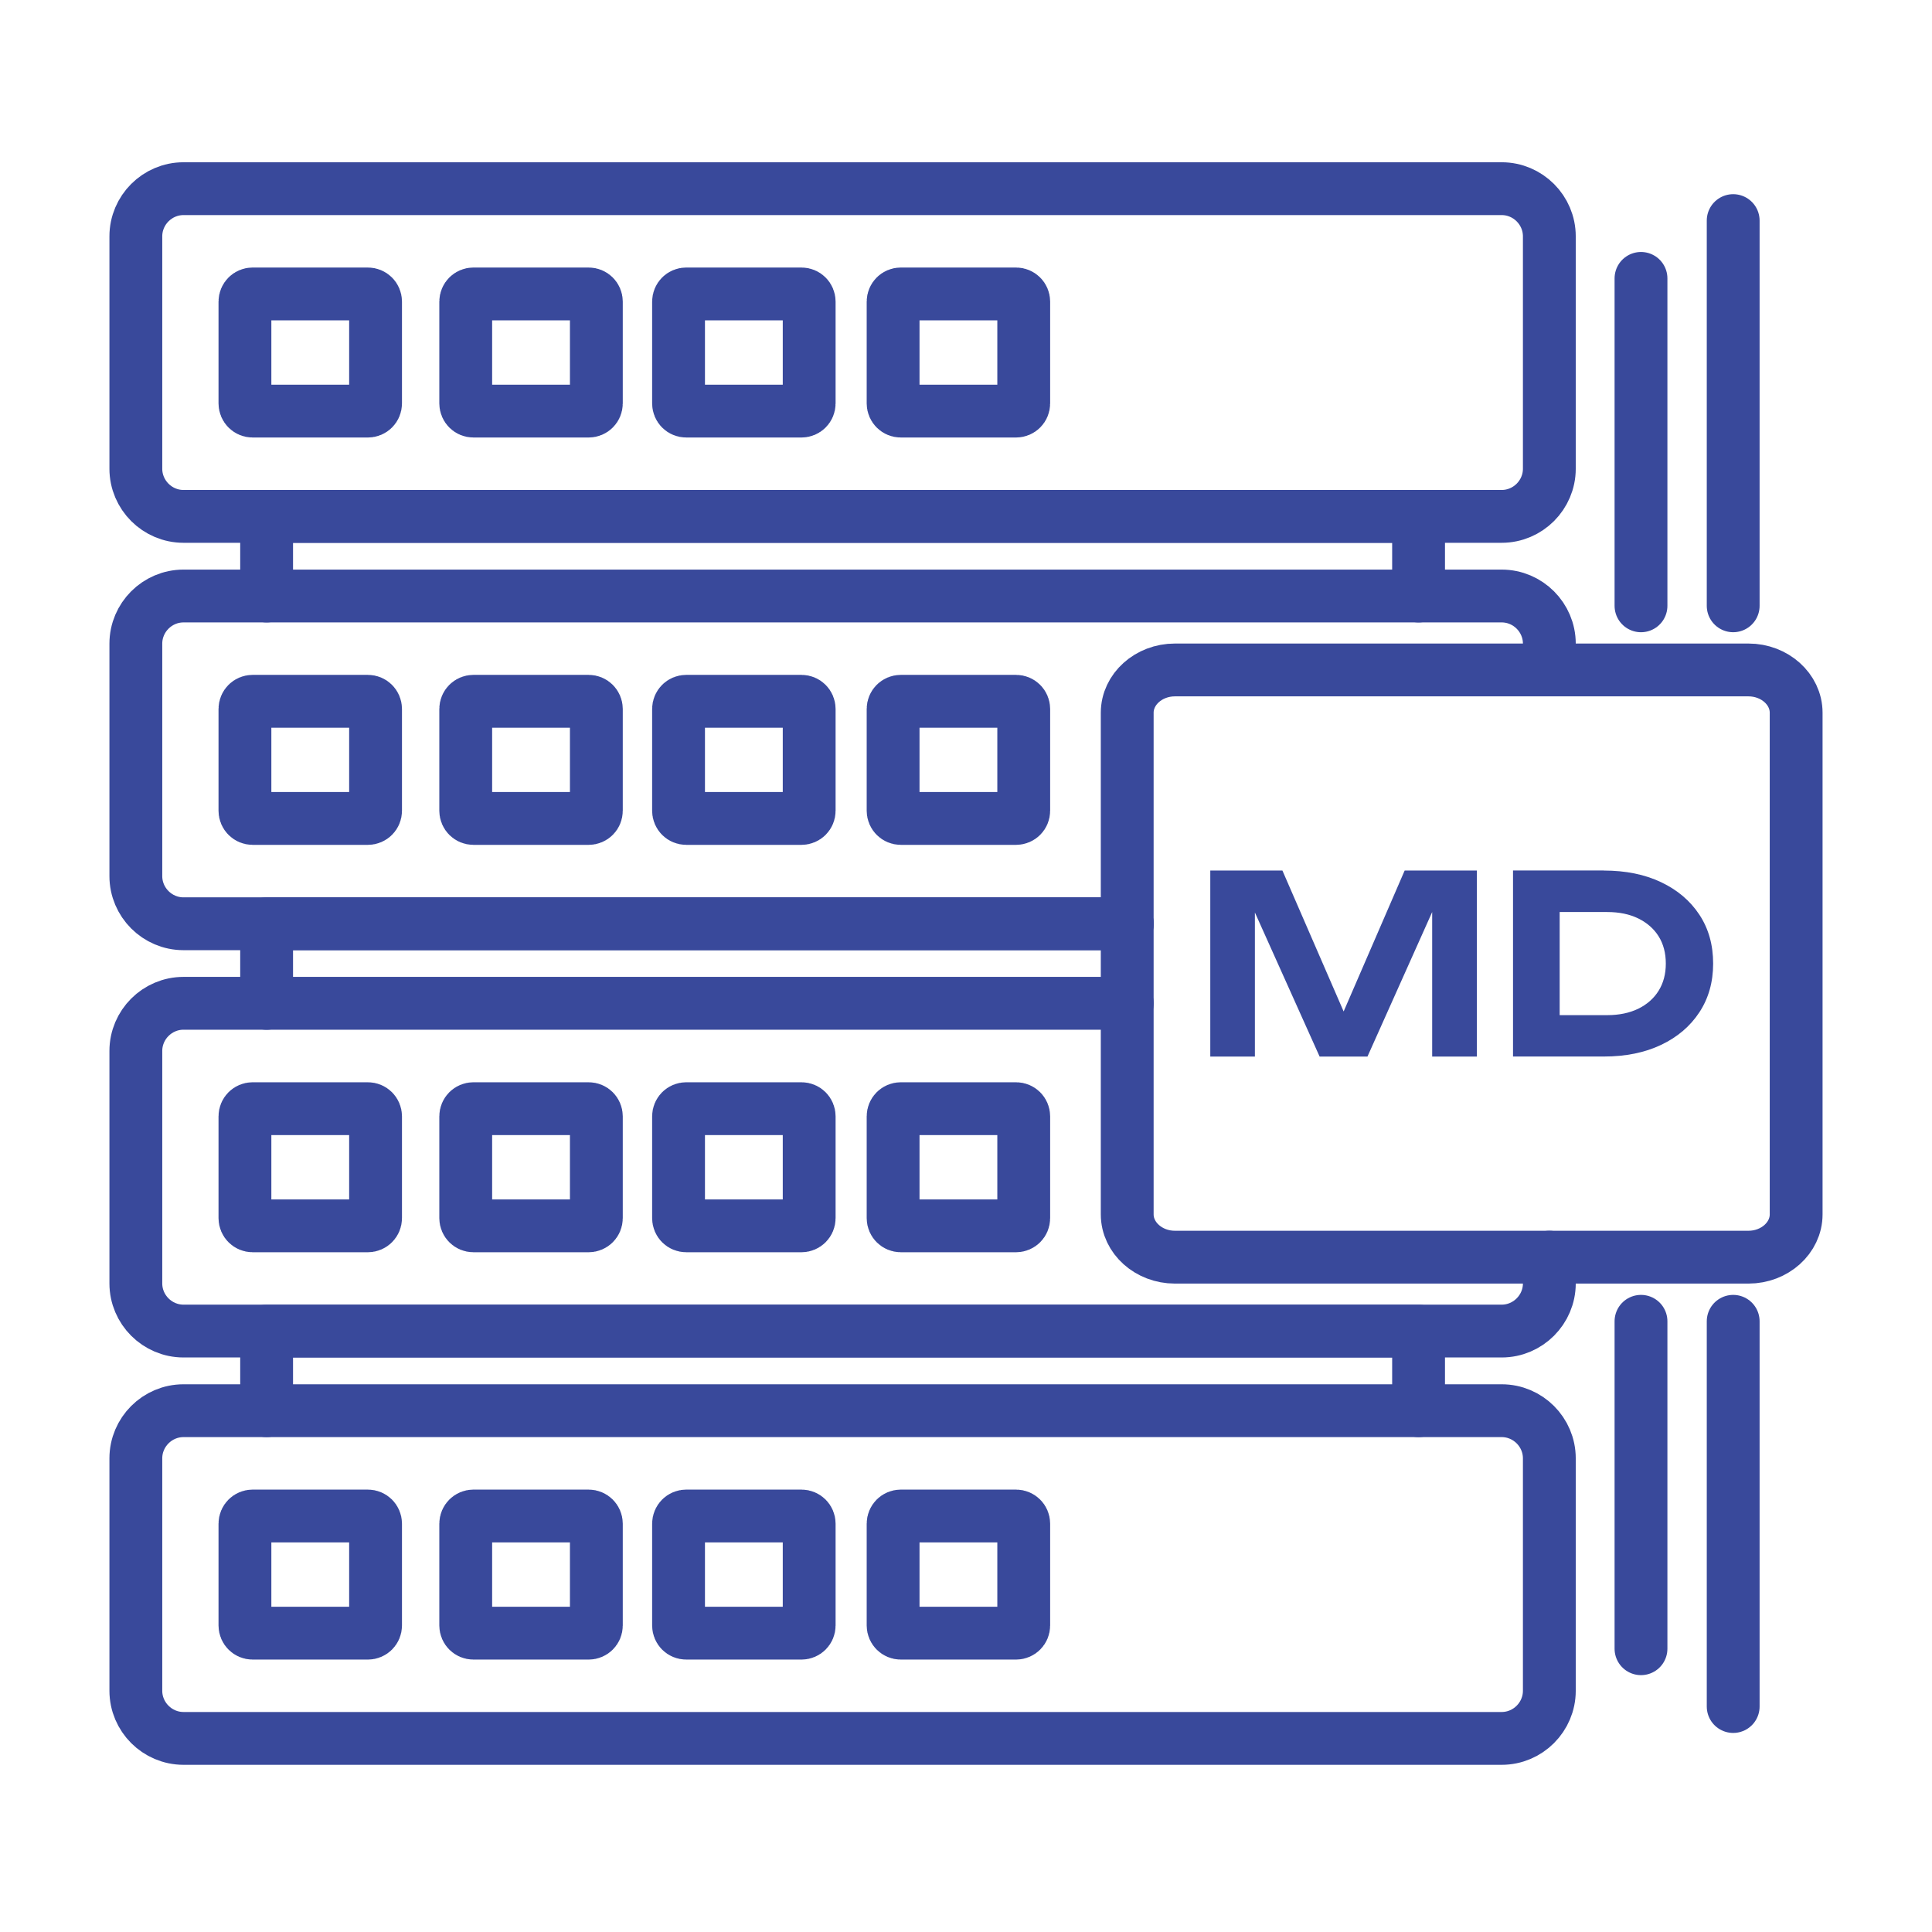
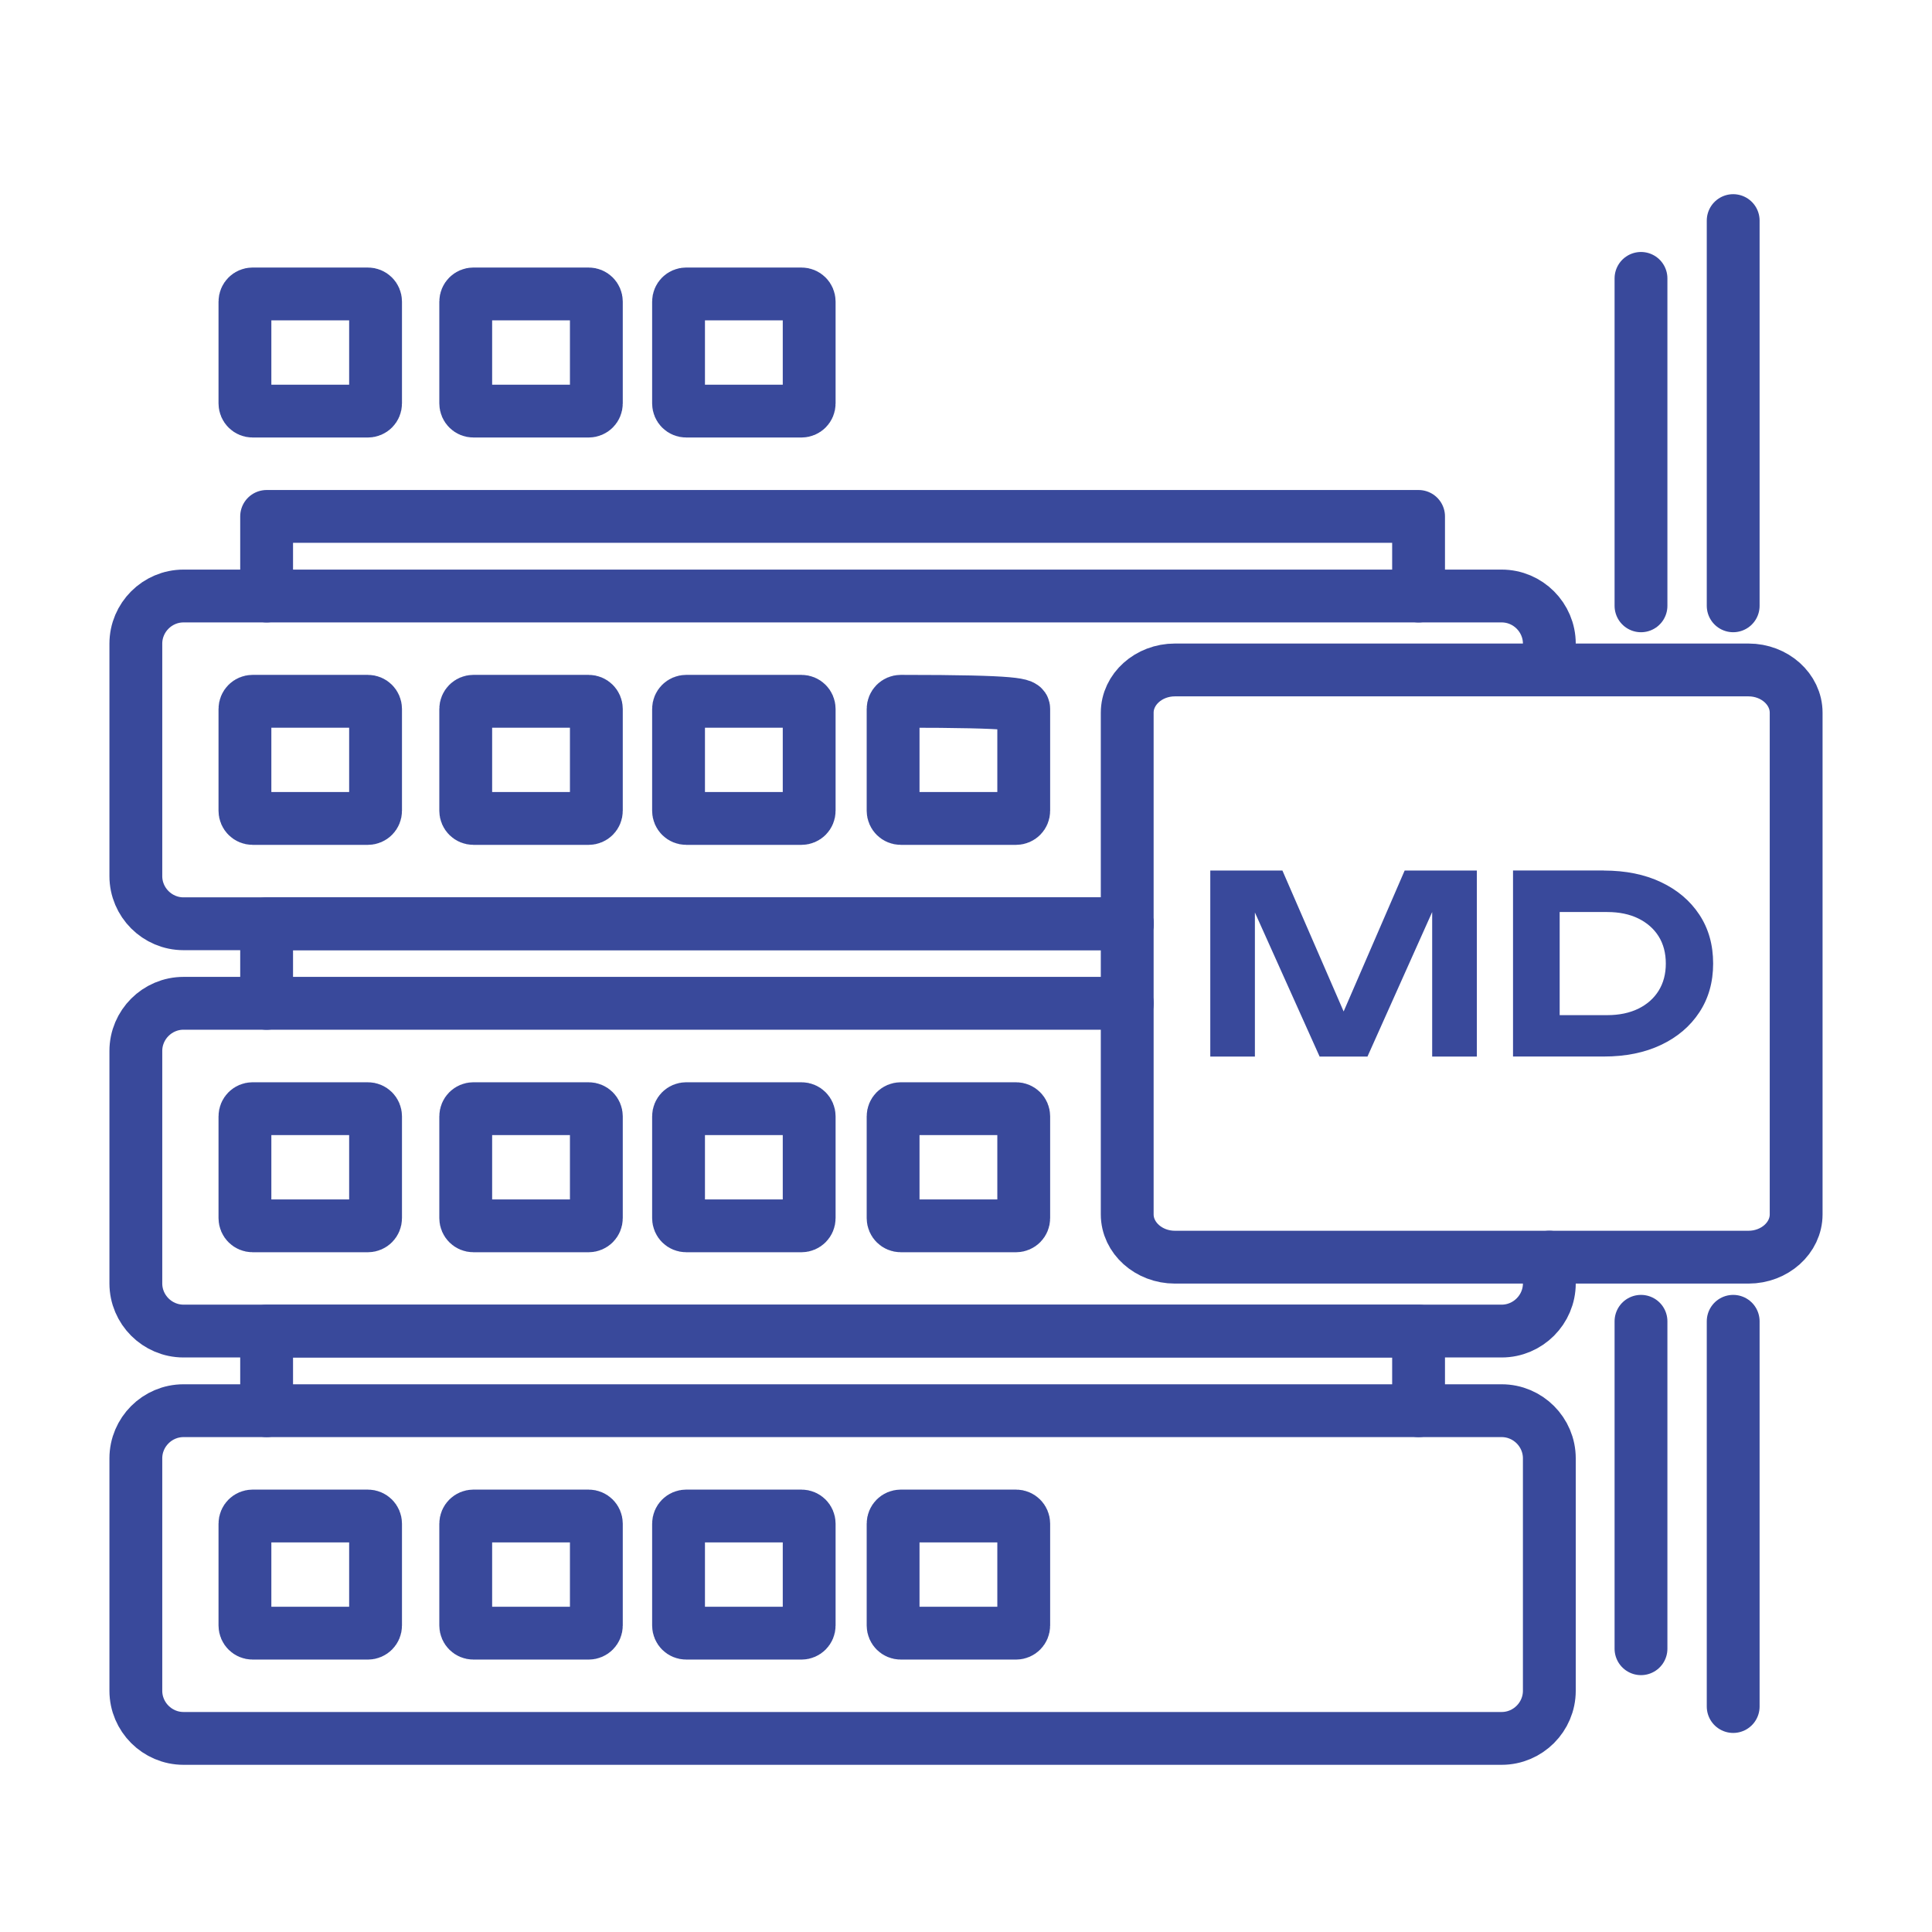
<svg xmlns="http://www.w3.org/2000/svg" width="256" height="256" viewBox="0 0 256 256" fill="none">
-   <path fill-rule="evenodd" clip-rule="evenodd" d="M24.316 25H198.98C202.454 25 205.295 27.841 205.295 31.316V62.107C205.295 65.582 202.454 68.423 198.98 68.423H24.316C20.841 68.423 18 65.582 18 62.107V31.316C18 27.841 20.841 25 24.316 25Z" stroke="#39499B" stroke-width="7" stroke-miterlimit="22.926" stroke-linecap="round" stroke-linejoin="round" />
  <path d="M35.329 78.975V68.429H187.968V78.975" stroke="#39499B" stroke-width="7" stroke-miterlimit="22.926" stroke-linecap="round" stroke-linejoin="round" />
  <path d="M149.369 122.403H24.316C20.841 122.403 18 119.562 18 116.088V85.29C18 81.815 20.841 78.974 24.316 78.974H198.98C202.454 78.974 205.295 81.815 205.295 85.29V88.765" stroke="#39499B" stroke-width="7" stroke-miterlimit="22.926" stroke-linecap="round" stroke-linejoin="round" />
  <path d="M35.329 132.949V122.404H149.37" stroke="#39499B" stroke-width="7" stroke-miterlimit="22.926" stroke-linecap="round" stroke-linejoin="round" />
  <path d="M205.295 166.581V170.056C205.295 173.531 202.454 176.372 198.98 176.372H24.316C20.841 176.372 18 173.531 18 170.056V139.258C18 135.784 20.841 132.942 24.316 132.942H149.369" stroke="#39499B" stroke-width="7" stroke-miterlimit="22.926" stroke-linecap="round" stroke-linejoin="round" />
  <path d="M35.329 186.923V176.378H187.968V186.923" stroke="#39499B" stroke-width="7" stroke-miterlimit="22.926" stroke-linecap="round" stroke-linejoin="round" />
  <path fill-rule="evenodd" clip-rule="evenodd" d="M24.316 186.924H198.98C202.454 186.924 205.295 189.765 205.295 193.239V224.031C205.295 227.505 202.454 230.347 198.98 230.347H24.316C20.841 230.347 18 227.505 18 224.031V193.239C18 189.765 20.841 186.924 24.316 186.924Z" stroke="#39499B" stroke-width="7" stroke-miterlimit="22.926" stroke-linecap="round" stroke-linejoin="round" />
  <path fill-rule="evenodd" clip-rule="evenodd" d="M33.473 38.949H48.747C49.31 38.949 49.764 39.404 49.764 39.967V53.456C49.764 54.019 49.31 54.473 48.747 54.473H33.473C32.916 54.473 32.455 54.019 32.455 53.456V39.967C32.455 39.404 32.91 38.949 33.473 38.949Z" stroke="#39499B" stroke-width="7" stroke-miterlimit="22.926" stroke-linecap="round" stroke-linejoin="round" />
  <path fill-rule="evenodd" clip-rule="evenodd" d="M62.728 38.949H78.002C78.565 38.949 79.02 39.404 79.02 39.967V53.456C79.02 54.019 78.565 54.473 78.002 54.473H62.728C62.172 54.473 61.711 54.019 61.711 53.456V39.967C61.711 39.404 62.172 38.949 62.728 38.949Z" stroke="#39499B" stroke-width="7" stroke-miterlimit="22.926" stroke-linecap="round" stroke-linejoin="round" />
  <path fill-rule="evenodd" clip-rule="evenodd" d="M90.928 38.949H106.202C106.766 38.949 107.22 39.404 107.22 39.967V53.456C107.22 54.019 106.766 54.473 106.202 54.473H90.928C90.365 54.473 89.911 54.019 89.911 53.456V39.967C89.911 39.404 90.365 38.949 90.928 38.949Z" stroke="#39499B" stroke-width="7" stroke-miterlimit="22.926" stroke-linecap="round" stroke-linejoin="round" />
-   <path fill-rule="evenodd" clip-rule="evenodd" d="M119.359 38.949H134.633C135.196 38.949 135.65 39.404 135.65 39.967V53.456C135.65 54.019 135.196 54.473 134.633 54.473H119.359C118.802 54.473 118.341 54.019 118.341 53.456V39.967C118.341 39.404 118.795 38.949 119.359 38.949Z" stroke="#39499B" stroke-width="7" stroke-miterlimit="22.926" stroke-linecap="round" stroke-linejoin="round" />
  <path fill-rule="evenodd" clip-rule="evenodd" d="M33.473 92.924H48.747C49.31 92.924 49.764 93.379 49.764 93.942V107.431C49.764 107.994 49.31 108.448 48.747 108.448H33.473C32.916 108.448 32.455 107.994 32.455 107.431V93.942C32.455 93.379 32.91 92.924 33.473 92.924Z" stroke="#39499B" stroke-width="7" stroke-miterlimit="22.926" stroke-linecap="round" stroke-linejoin="round" />
  <path fill-rule="evenodd" clip-rule="evenodd" d="M62.728 92.924H78.002C78.565 92.924 79.02 93.379 79.02 93.942V107.431C79.02 107.994 78.565 108.448 78.002 108.448H62.728C62.172 108.448 61.711 107.994 61.711 107.431V93.942C61.711 93.379 62.172 92.924 62.728 92.924Z" stroke="#39499B" stroke-width="7" stroke-miterlimit="22.926" stroke-linecap="round" stroke-linejoin="round" />
  <path fill-rule="evenodd" clip-rule="evenodd" d="M90.928 92.924H106.202C106.766 92.924 107.22 93.379 107.22 93.942V107.431C107.22 107.994 106.766 108.448 106.202 108.448H90.928C90.365 108.448 89.911 107.994 89.911 107.431V93.942C89.911 93.379 90.365 92.924 90.928 92.924Z" stroke="#39499B" stroke-width="7" stroke-miterlimit="22.926" stroke-linecap="round" stroke-linejoin="round" />
-   <path fill-rule="evenodd" clip-rule="evenodd" d="M119.359 92.924H134.633C135.196 92.924 135.65 93.379 135.65 93.942V107.431C135.65 107.994 135.196 108.448 134.633 108.448H119.359C118.802 108.448 118.341 107.994 118.341 107.431V93.942C118.341 93.379 118.795 92.924 119.359 92.924Z" stroke="#39499B" stroke-width="7" stroke-miterlimit="22.926" stroke-linecap="round" stroke-linejoin="round" />
+   <path fill-rule="evenodd" clip-rule="evenodd" d="M119.359 92.924C135.196 92.924 135.65 93.379 135.65 93.942V107.431C135.65 107.994 135.196 108.448 134.633 108.448H119.359C118.802 108.448 118.341 107.994 118.341 107.431V93.942C118.341 93.379 118.795 92.924 119.359 92.924Z" stroke="#39499B" stroke-width="7" stroke-miterlimit="22.926" stroke-linecap="round" stroke-linejoin="round" />
  <path fill-rule="evenodd" clip-rule="evenodd" d="M33.473 146.905H48.747C49.31 146.905 49.764 147.359 49.764 147.922V161.411C49.764 161.974 49.31 162.429 48.747 162.429H33.473C32.916 162.429 32.455 161.974 32.455 161.411V147.922C32.455 147.359 32.91 146.905 33.473 146.905Z" stroke="#39499B" stroke-width="7" stroke-miterlimit="22.926" stroke-linecap="round" stroke-linejoin="round" />
  <path fill-rule="evenodd" clip-rule="evenodd" d="M62.728 146.905H78.002C78.565 146.905 79.02 147.359 79.02 147.922V161.411C79.02 161.974 78.565 162.429 78.002 162.429H62.728C62.172 162.429 61.711 161.974 61.711 161.411V147.922C61.711 147.359 62.172 146.905 62.728 146.905Z" stroke="#39499B" stroke-width="7" stroke-miterlimit="22.926" stroke-linecap="round" stroke-linejoin="round" />
  <path fill-rule="evenodd" clip-rule="evenodd" d="M90.928 146.905H106.202C106.766 146.905 107.22 147.359 107.22 147.922V161.411C107.22 161.974 106.766 162.429 106.202 162.429H90.928C90.365 162.429 89.911 161.974 89.911 161.411V147.922C89.911 147.359 90.365 146.905 90.928 146.905Z" stroke="#39499B" stroke-width="7" stroke-miterlimit="22.926" stroke-linecap="round" stroke-linejoin="round" />
  <path fill-rule="evenodd" clip-rule="evenodd" d="M119.359 146.905H134.633C135.196 146.905 135.65 147.359 135.65 147.922V161.411C135.65 161.974 135.196 162.429 134.633 162.429H119.359C118.802 162.429 118.341 161.974 118.341 161.411V147.922C118.341 147.359 118.795 146.905 119.359 146.905Z" stroke="#39499B" stroke-width="7" stroke-miterlimit="22.926" stroke-linecap="round" stroke-linejoin="round" />
  <path fill-rule="evenodd" clip-rule="evenodd" d="M33.473 200.879H48.747C49.31 200.879 49.764 201.334 49.764 201.897V215.386C49.764 215.949 49.31 216.403 48.747 216.403H33.473C32.916 216.403 32.455 215.949 32.455 215.386V201.897C32.455 201.334 32.91 200.879 33.473 200.879Z" stroke="#39499B" stroke-width="7" stroke-miterlimit="22.926" stroke-linecap="round" stroke-linejoin="round" />
  <path fill-rule="evenodd" clip-rule="evenodd" d="M62.728 200.879H78.002C78.565 200.879 79.02 201.334 79.02 201.897V215.386C79.02 215.949 78.565 216.403 78.002 216.403H62.728C62.172 216.403 61.711 215.949 61.711 215.386V201.897C61.711 201.334 62.172 200.879 62.728 200.879Z" stroke="#39499B" stroke-width="7" stroke-miterlimit="22.926" stroke-linecap="round" stroke-linejoin="round" />
  <path fill-rule="evenodd" clip-rule="evenodd" d="M90.928 200.879H106.202C106.766 200.879 107.22 201.334 107.22 201.897V215.386C107.22 215.949 106.766 216.403 106.202 216.403H90.928C90.365 216.403 89.911 215.949 89.911 215.386V201.897C89.911 201.334 90.365 200.879 90.928 200.879Z" stroke="#39499B" stroke-width="7" stroke-miterlimit="22.926" stroke-linecap="round" stroke-linejoin="round" />
  <path fill-rule="evenodd" clip-rule="evenodd" d="M119.359 200.879H134.633C135.196 200.879 135.65 201.334 135.65 201.897V215.386C135.65 215.949 135.196 216.403 134.633 216.403H119.359C118.802 216.403 118.341 215.949 118.341 215.386V201.897C118.341 201.334 118.795 200.879 119.359 200.879Z" stroke="#39499B" stroke-width="7" stroke-miterlimit="22.926" stroke-linecap="round" stroke-linejoin="round" />
  <path fill-rule="evenodd" clip-rule="evenodd" d="M237.999 94.441V160.913C237.999 164.029 235.152 166.582 231.684 166.582H155.678C152.21 166.582 149.362 164.029 149.362 160.913V94.441C149.362 91.325 152.203 88.772 155.678 88.772H231.684C235.158 88.772 237.999 91.325 237.999 94.441Z" stroke="#39499B" stroke-width="7" stroke-miterlimit="22.926" stroke-linecap="round" stroke-linejoin="round" />
  <path d="M229.656 29.23V80.273" stroke="#39499B" stroke-width="7" stroke-miterlimit="22.926" stroke-linecap="round" />
  <path d="M217.44 36.889V80.274" stroke="#39499B" stroke-width="7" stroke-miterlimit="22.926" stroke-linecap="round" />
  <path d="M229.656 226.123V175.079" stroke="#39499B" stroke-width="7" stroke-miterlimit="22.926" stroke-linecap="round" />
  <path d="M217.44 218.464V175.079" stroke="#39499B" stroke-width="7" stroke-miterlimit="22.926" stroke-linecap="round" />
  <path fill-rule="evenodd" clip-rule="evenodd" d="M206.664 120.843V134.511H212.974C214.548 134.511 215.917 134.223 217.082 133.66C218.24 133.09 219.142 132.297 219.776 131.28C220.409 130.262 220.729 129.059 220.729 127.683C220.729 126.282 220.409 125.079 219.776 124.068C219.142 123.057 218.24 122.27 217.082 121.7C215.917 121.131 214.548 120.849 212.974 120.849H206.664V120.843ZM178.036 134.031L186.124 115.353H195.69V140.001H189.771V120.849L181.197 140.001H174.856L166.281 120.907V140.001H160.369V115.353H169.928L178.042 134.031H178.036ZM212.513 115.353C215.405 115.353 217.939 115.865 220.102 116.895C222.271 117.925 223.961 119.358 225.176 121.201C226.392 123.044 227 125.201 227 127.677C227 130.134 226.392 132.284 225.176 134.133C223.961 135.983 222.271 137.422 220.102 138.453C217.933 139.483 215.399 139.995 212.513 139.995H200.483V115.346H212.513V115.353Z" fill="#39499B" />
</svg>